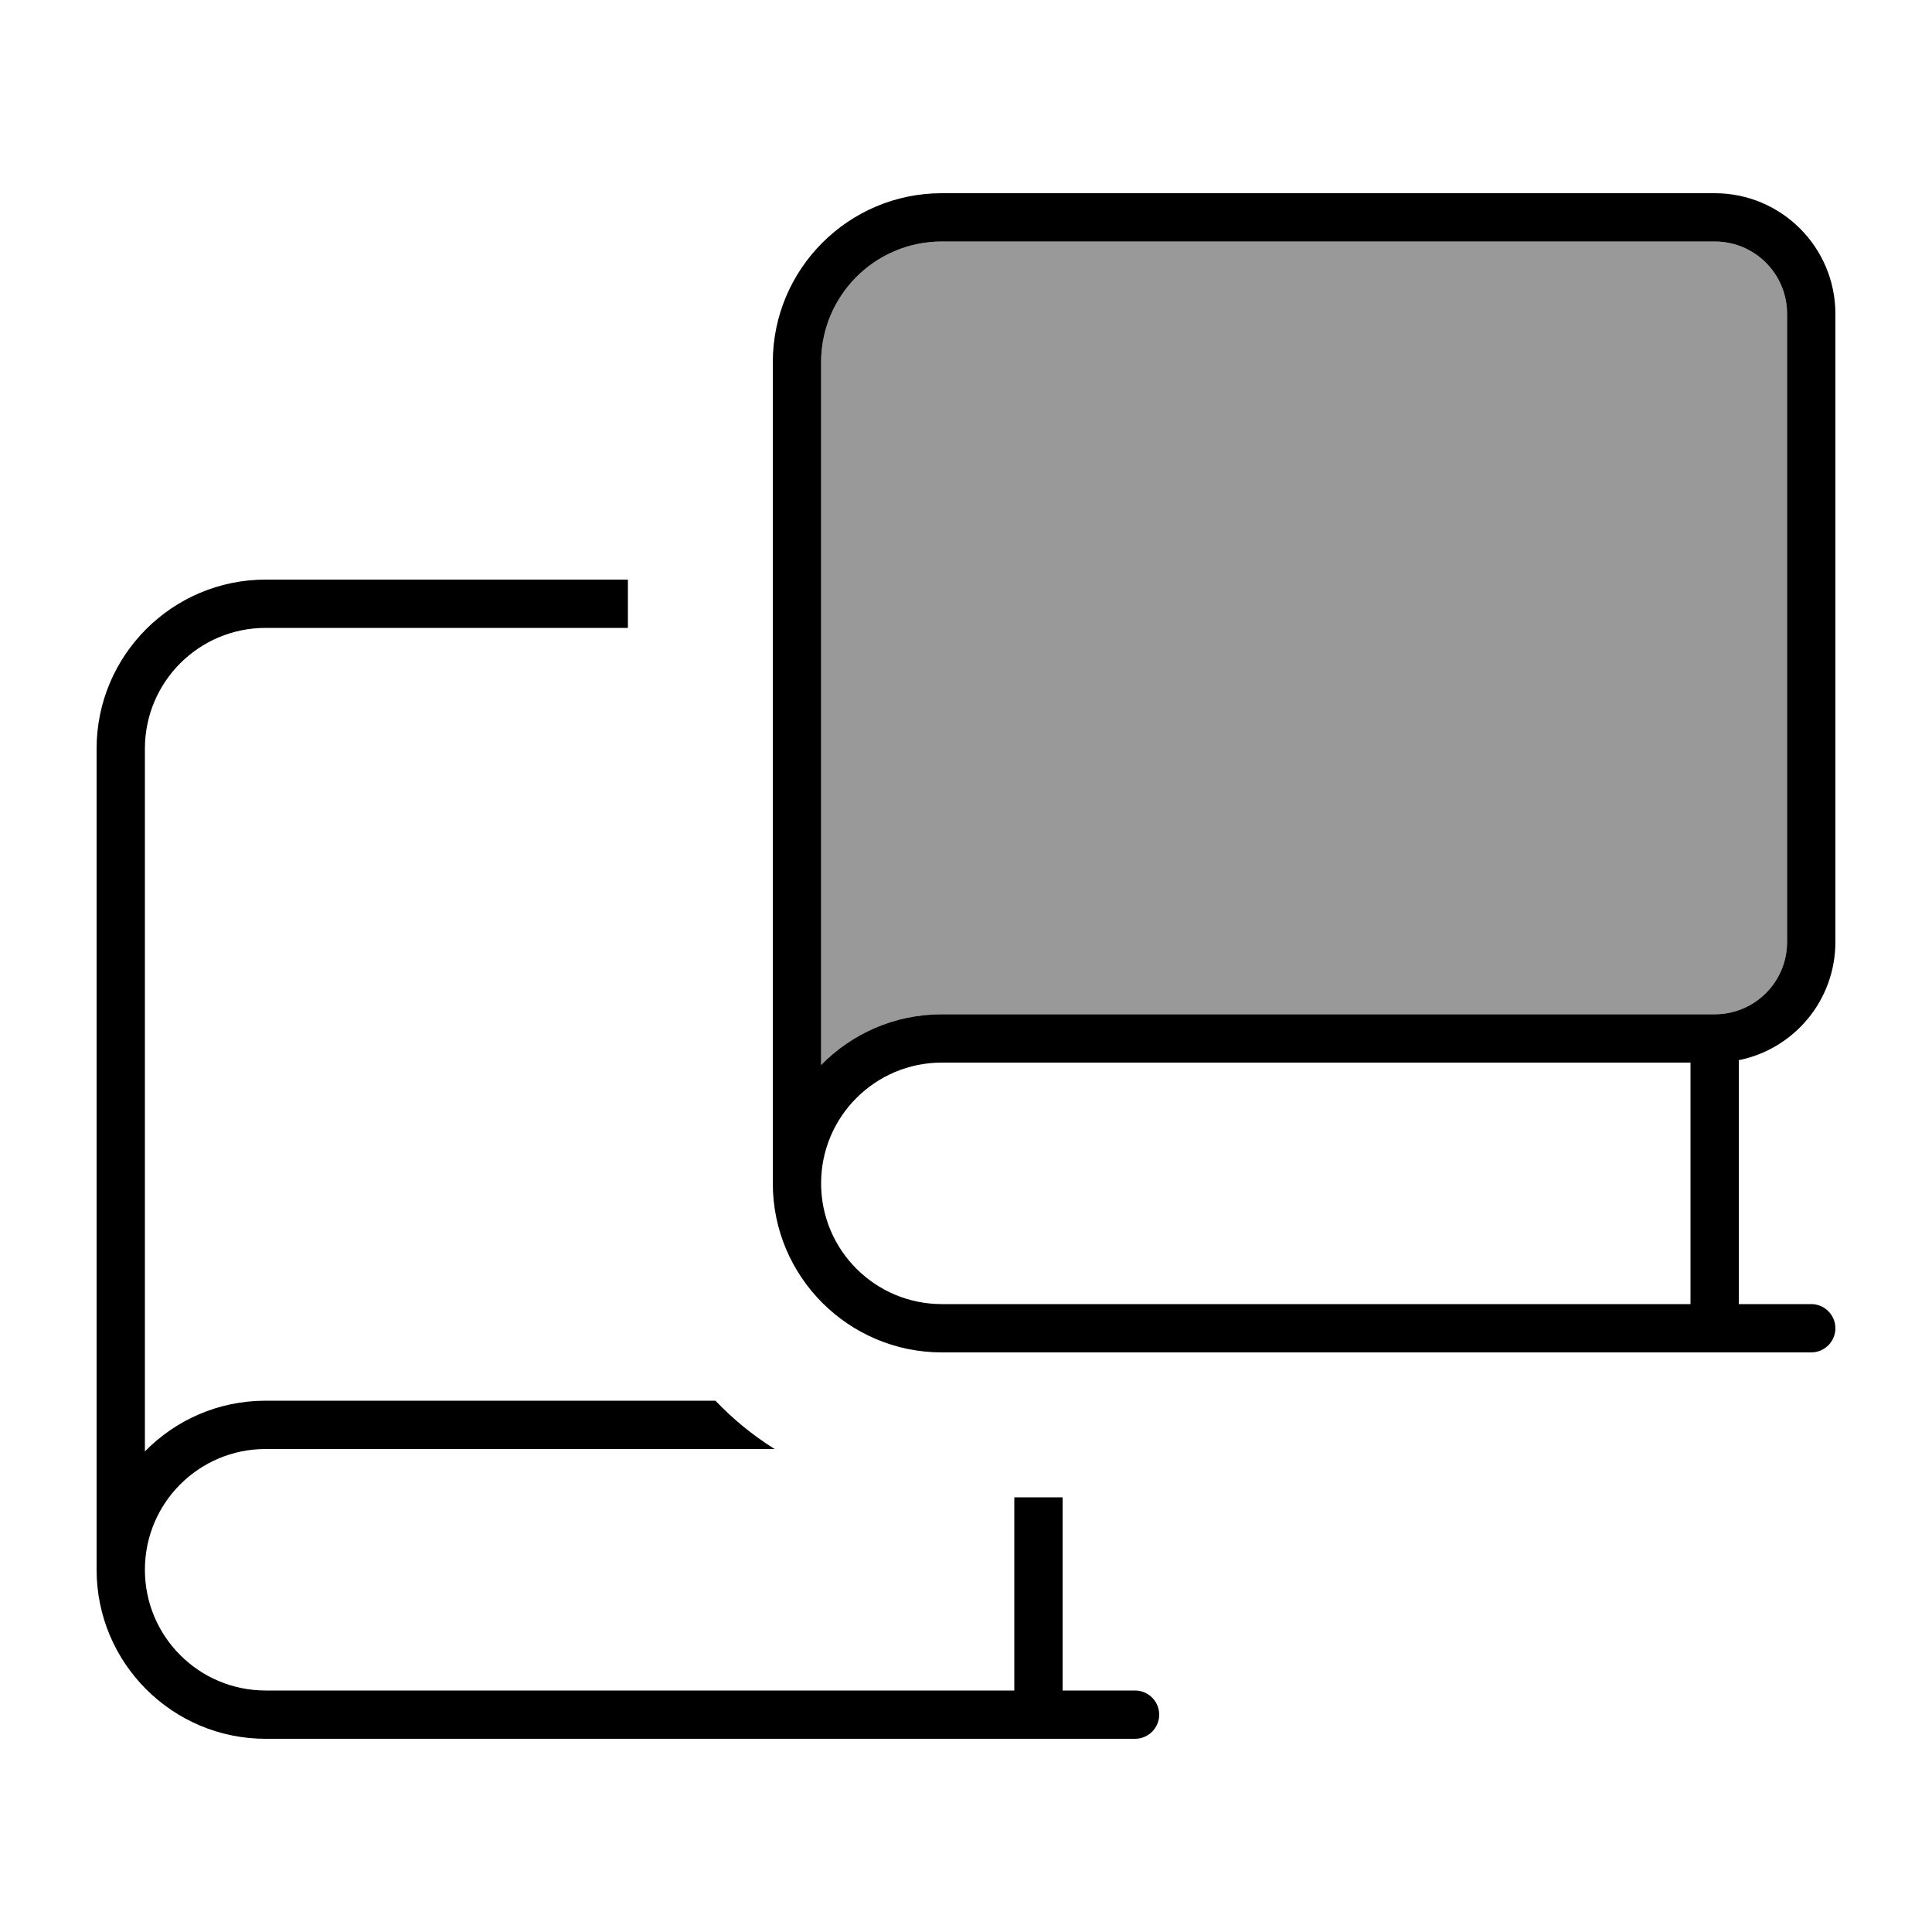
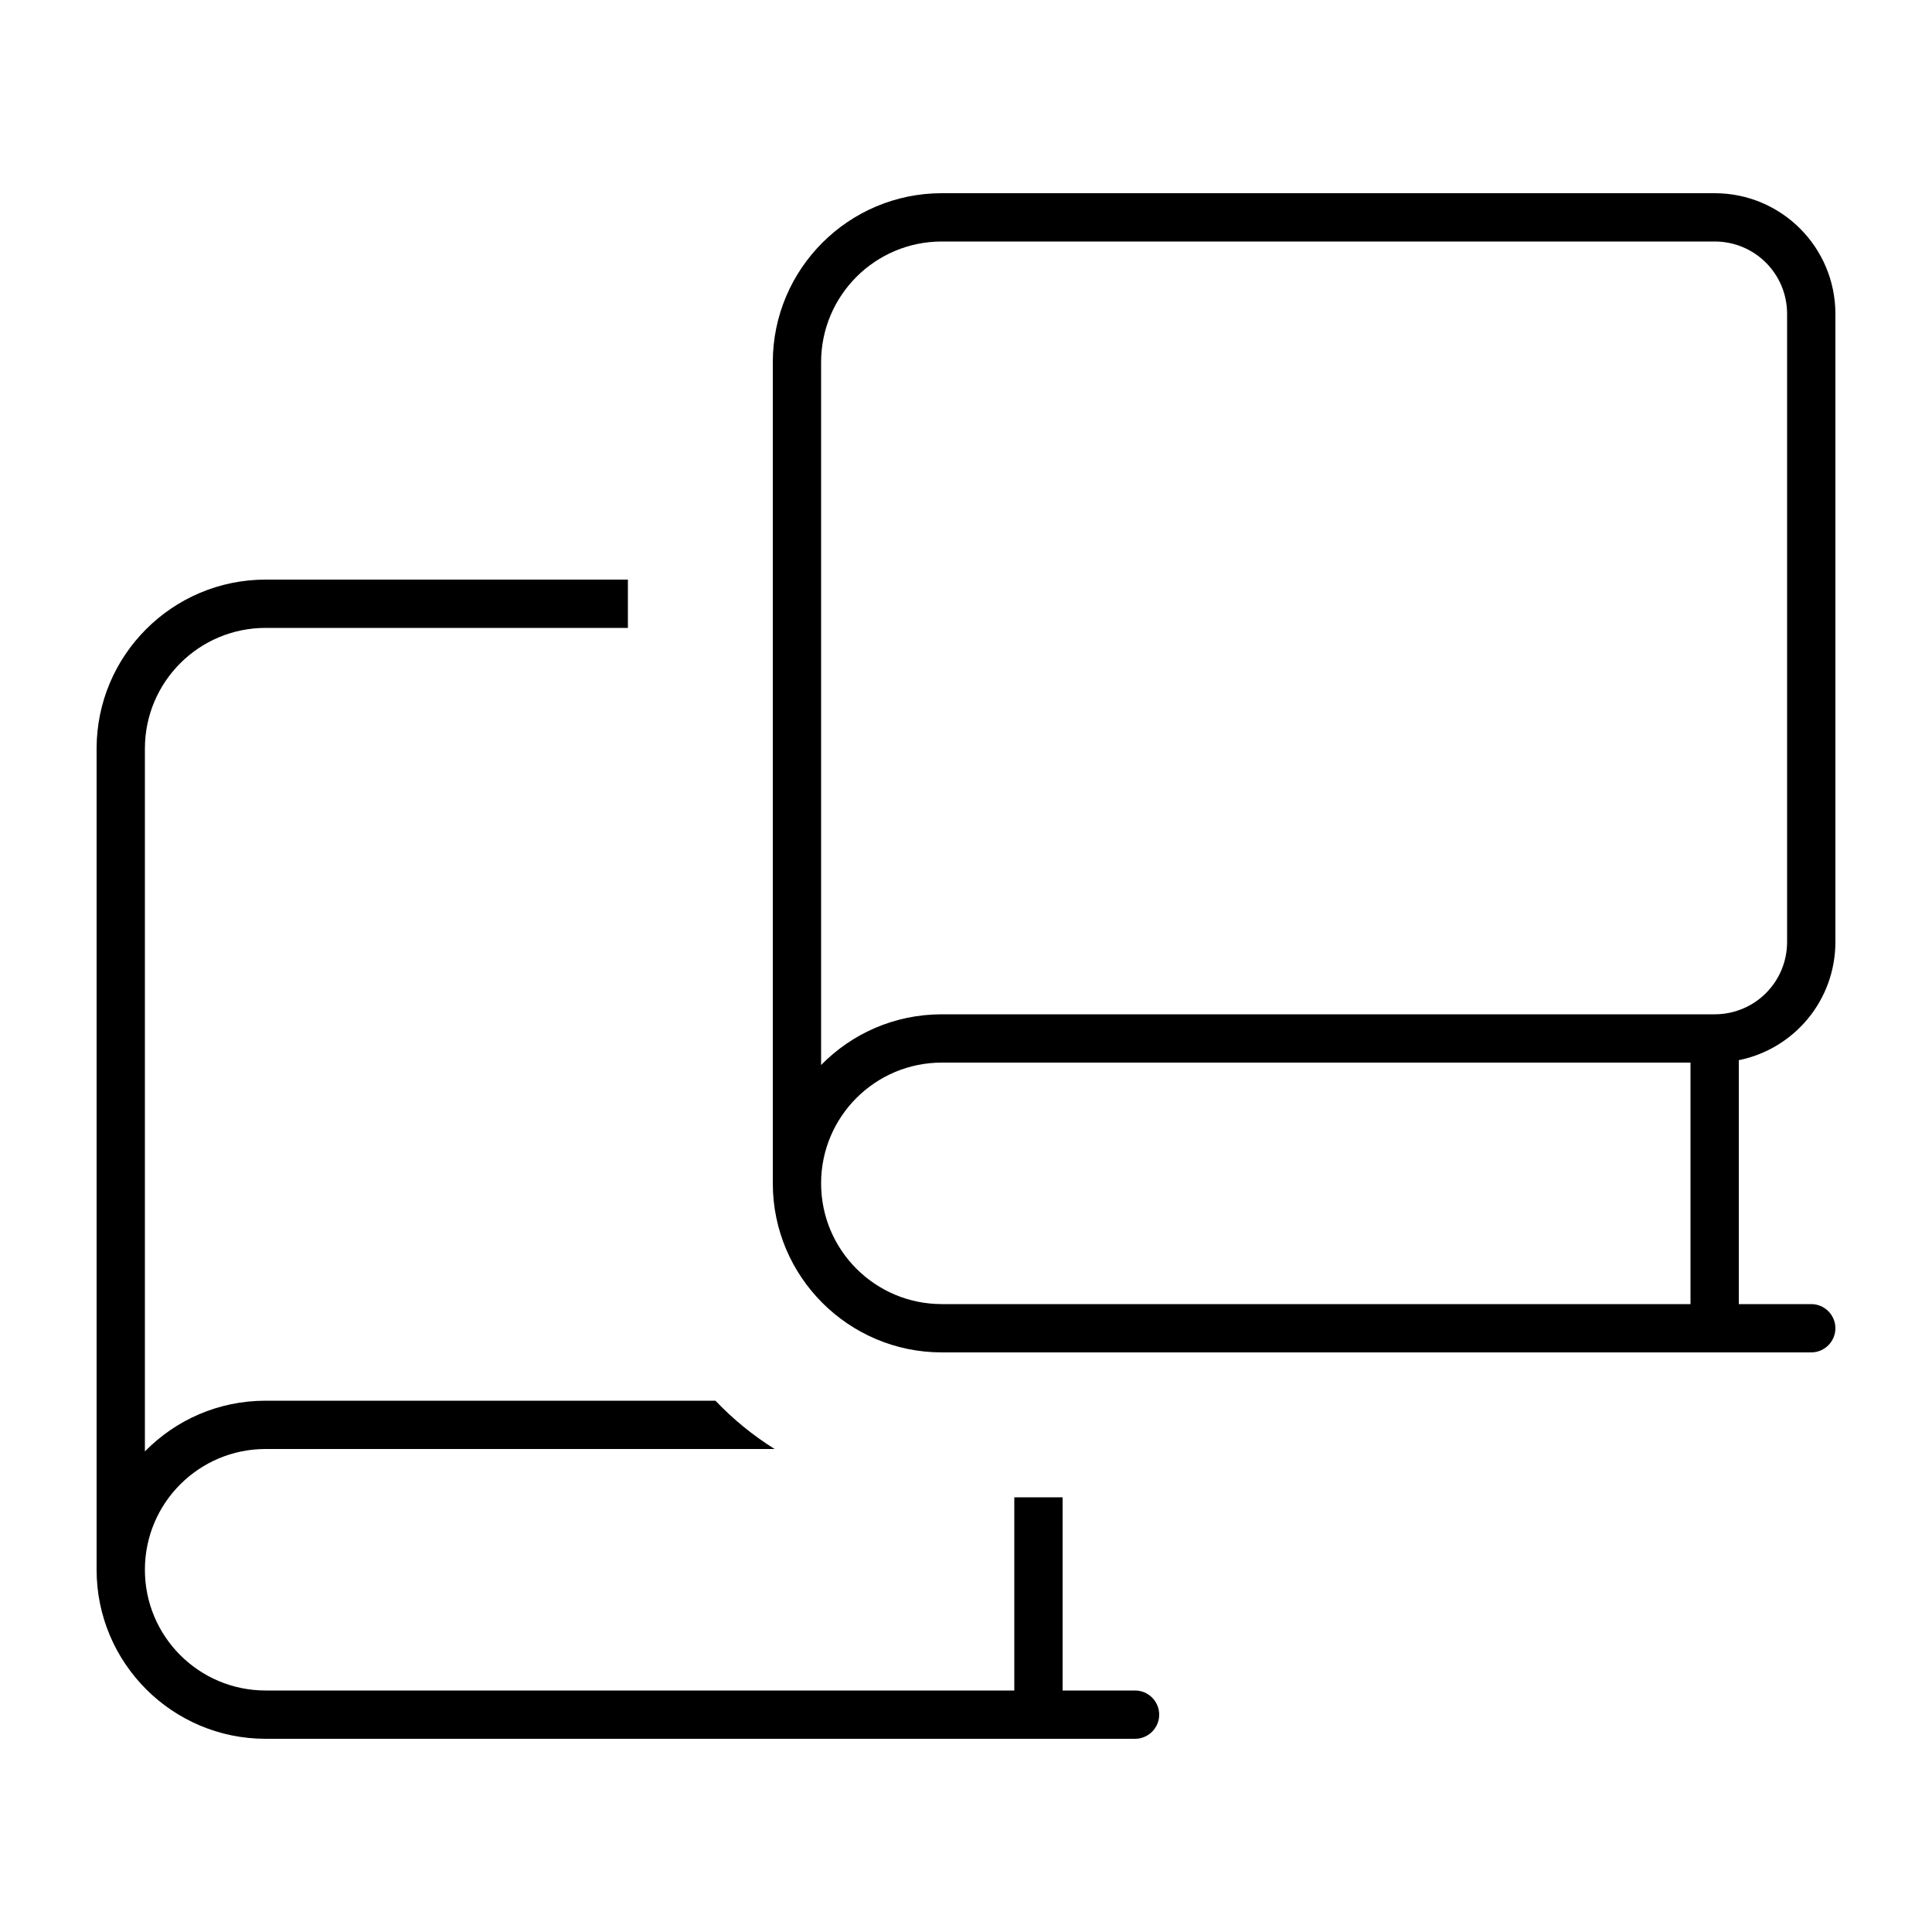
<svg xmlns="http://www.w3.org/2000/svg" viewBox="0 0 640 640">
-   <path opacity=".4" fill="currentColor" d="M272 120L272 352.8C282.2 342.4 296.3 336 312 336L568 336C581.3 336 592 325.3 592 312L592 104C592 90.7 581.3 80 568 80L312 80C289.9 80 272 97.9 272 120z" />
-   <path fill="currentColor" d="M256 120C256 89.1 281.1 64 312 64L568 64C590.1 64 608 81.9 608 104L608 312C608 331.4 594.3 347.5 576 351.2L576 432L600 432C604.4 432 608 435.6 608 440C608 444.4 604.4 448 600 448L312 448C281.1 448 256 422.9 256 392L256 120zM312 352C289.9 352 272 369.9 272 392C272 414.1 289.9 432 312 432L560 432L560 352L312 352zM272 352.8C282.2 342.4 296.3 336 312 336L568 336C581.3 336 592 325.3 592 312L592 104C592 90.7 581.3 80 568 80L312 80C289.9 80 272 97.9 272 120L272 352.8zM88 192L208 192L208 208L88 208C65.9 208 48 225.9 48 248L48 480.8C58.2 470.4 72.3 464 88 464L237 464C242.8 470.1 249.4 475.5 256.6 480L88 480C65.9 480 48 497.9 48 520C48 542.1 65.9 560 88 560L336 560L336 496L352 496L352 560L376 560C380.4 560 384 563.6 384 568C384 572.4 380.4 576 376 576L88 576C57.1 576 32 550.9 32 520L32 248C32 217.1 57.1 192 88 192z" />
+   <path fill="currentColor" d="M256 120C256 89.1 281.1 64 312 64L568 64C590.1 64 608 81.9 608 104L608 312C608 331.4 594.3 347.5 576 351.2L576 432L600 432C604.4 432 608 435.6 608 440C608 444.4 604.4 448 600 448L312 448C281.1 448 256 422.9 256 392L256 120zM312 352C289.9 352 272 369.9 272 392C272 414.1 289.9 432 312 432L560 432L560 352L312 352zM272 352.8C282.2 342.4 296.3 336 312 336L568 336C581.3 336 592 325.3 592 312L592 104C592 90.7 581.3 80 568 80L312 80C289.9 80 272 97.9 272 120L272 352.8M88 192L208 192L208 208L88 208C65.9 208 48 225.9 48 248L48 480.8C58.2 470.4 72.3 464 88 464L237 464C242.8 470.1 249.4 475.5 256.6 480L88 480C65.9 480 48 497.9 48 520C48 542.1 65.9 560 88 560L336 560L336 496L352 496L352 560L376 560C380.4 560 384 563.6 384 568C384 572.4 380.4 576 376 576L88 576C57.1 576 32 550.9 32 520L32 248C32 217.1 57.1 192 88 192z" />
</svg>